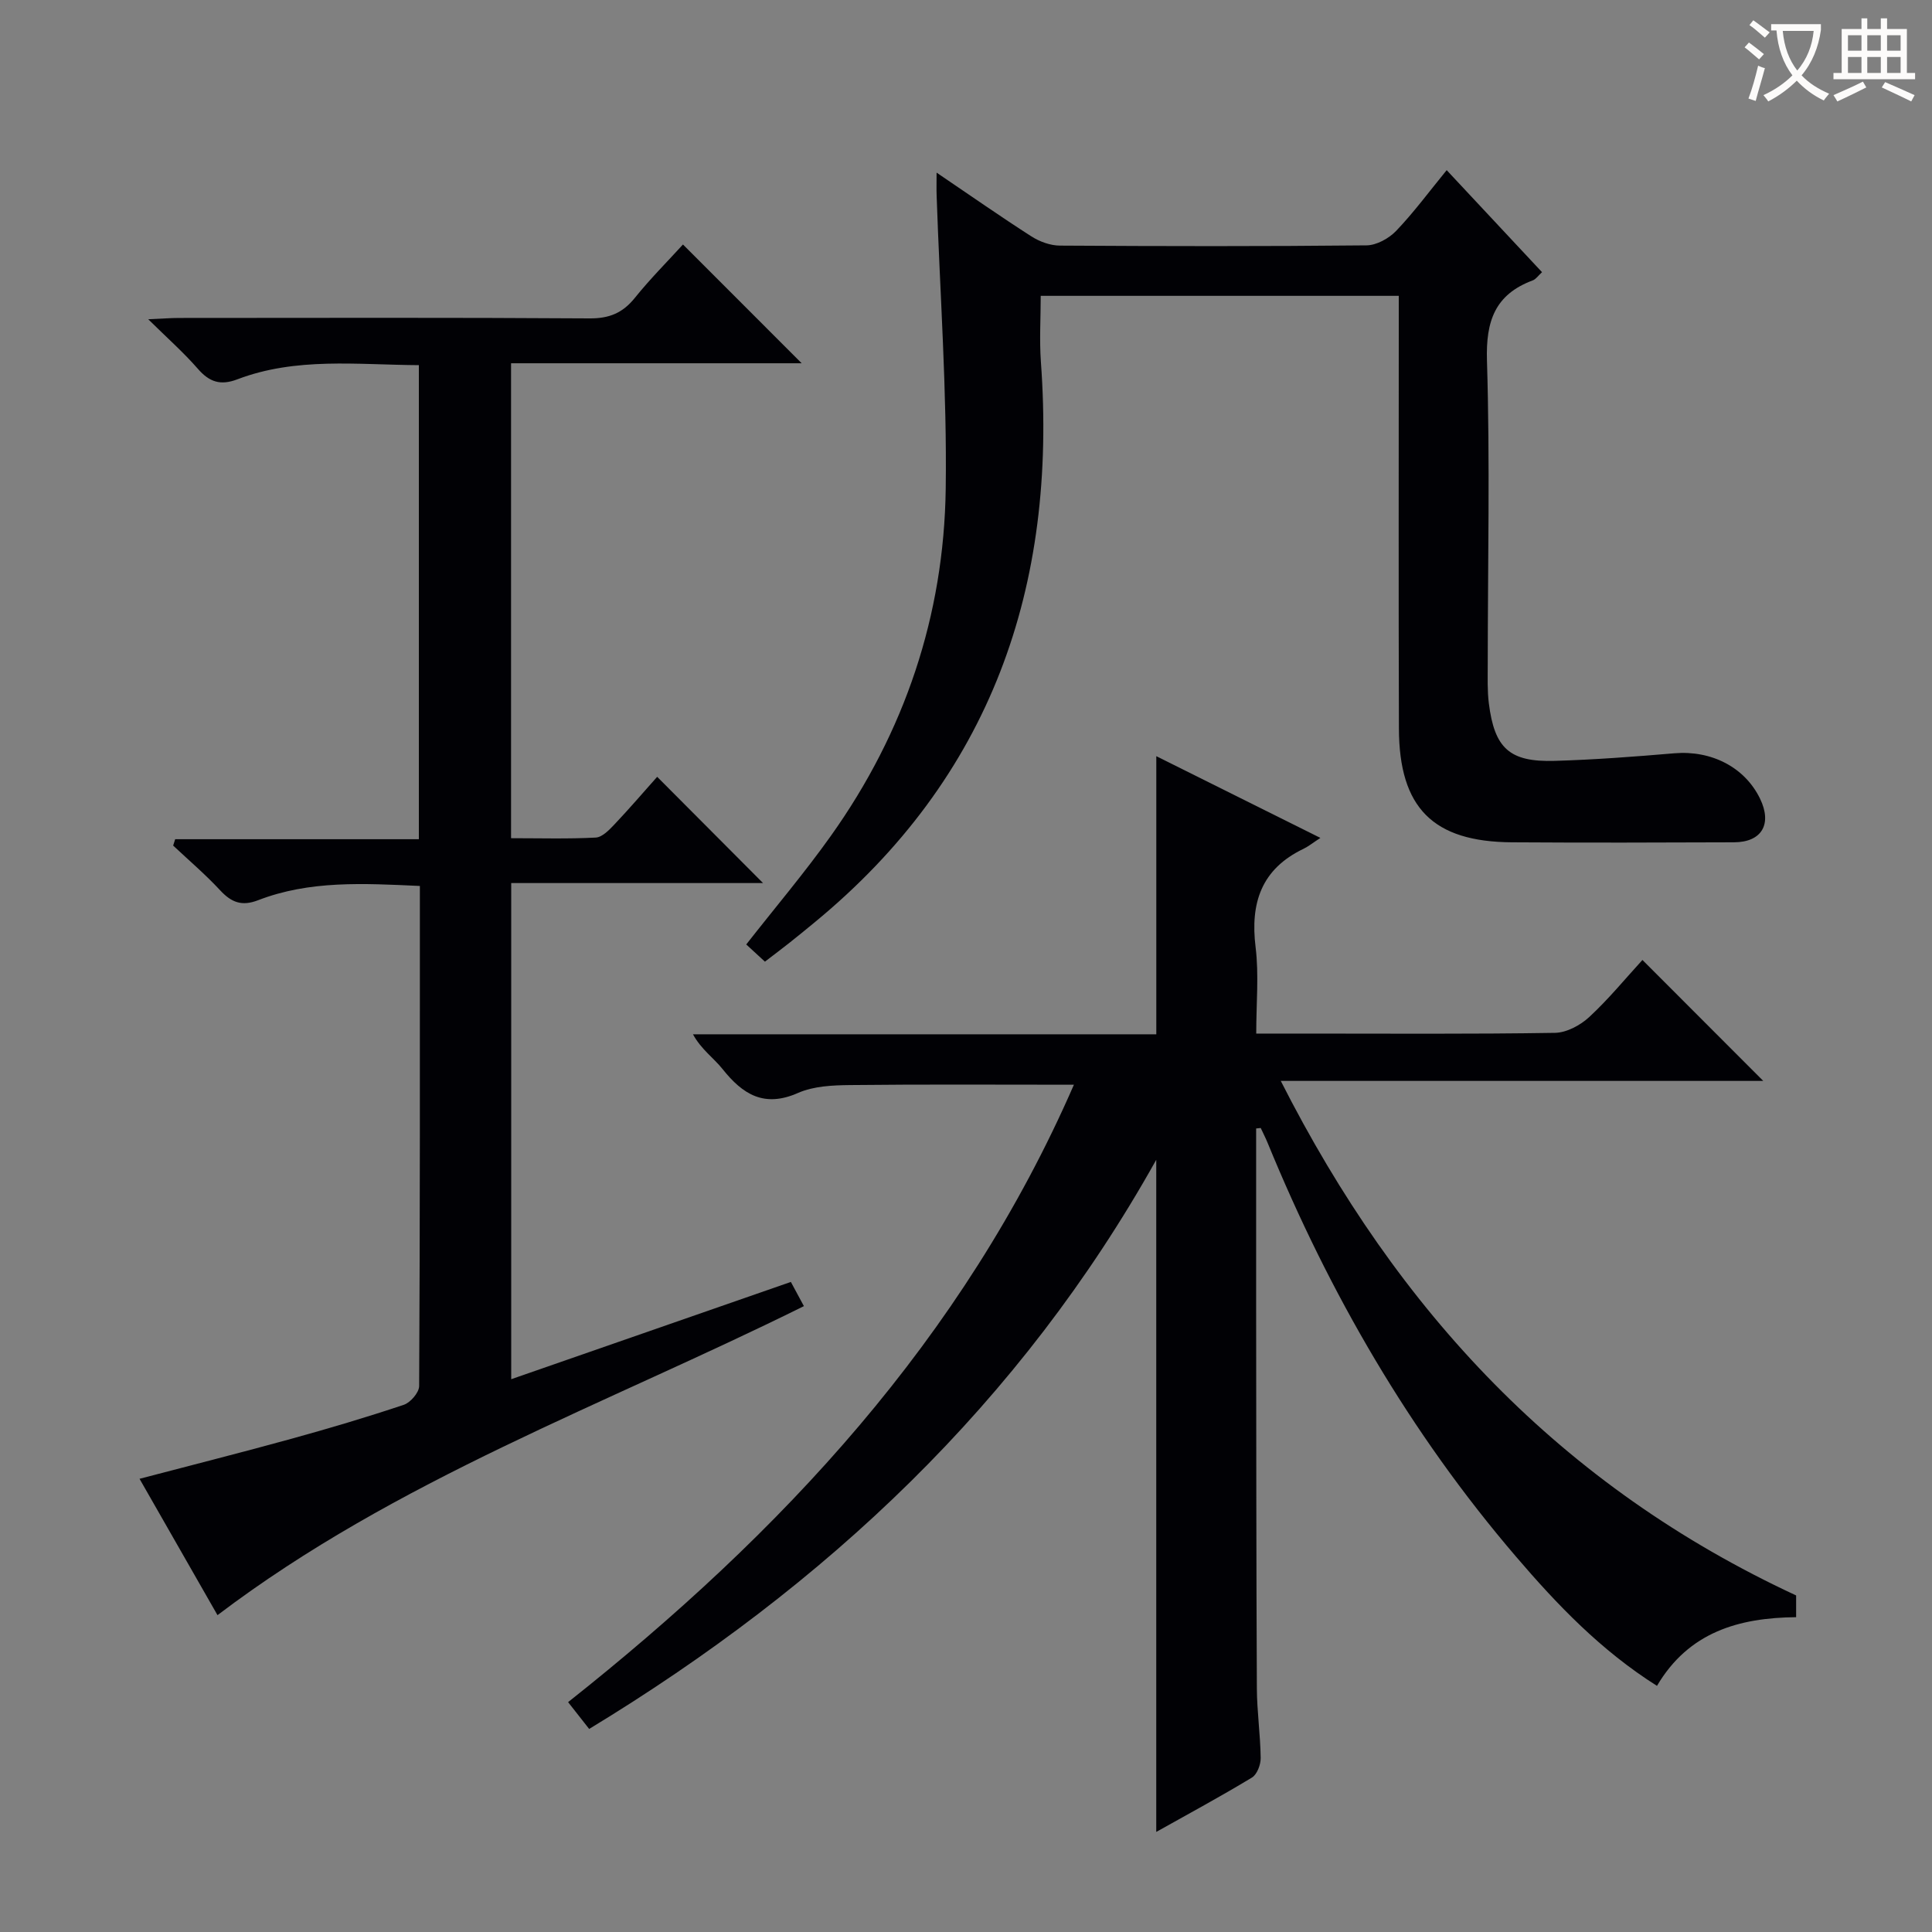
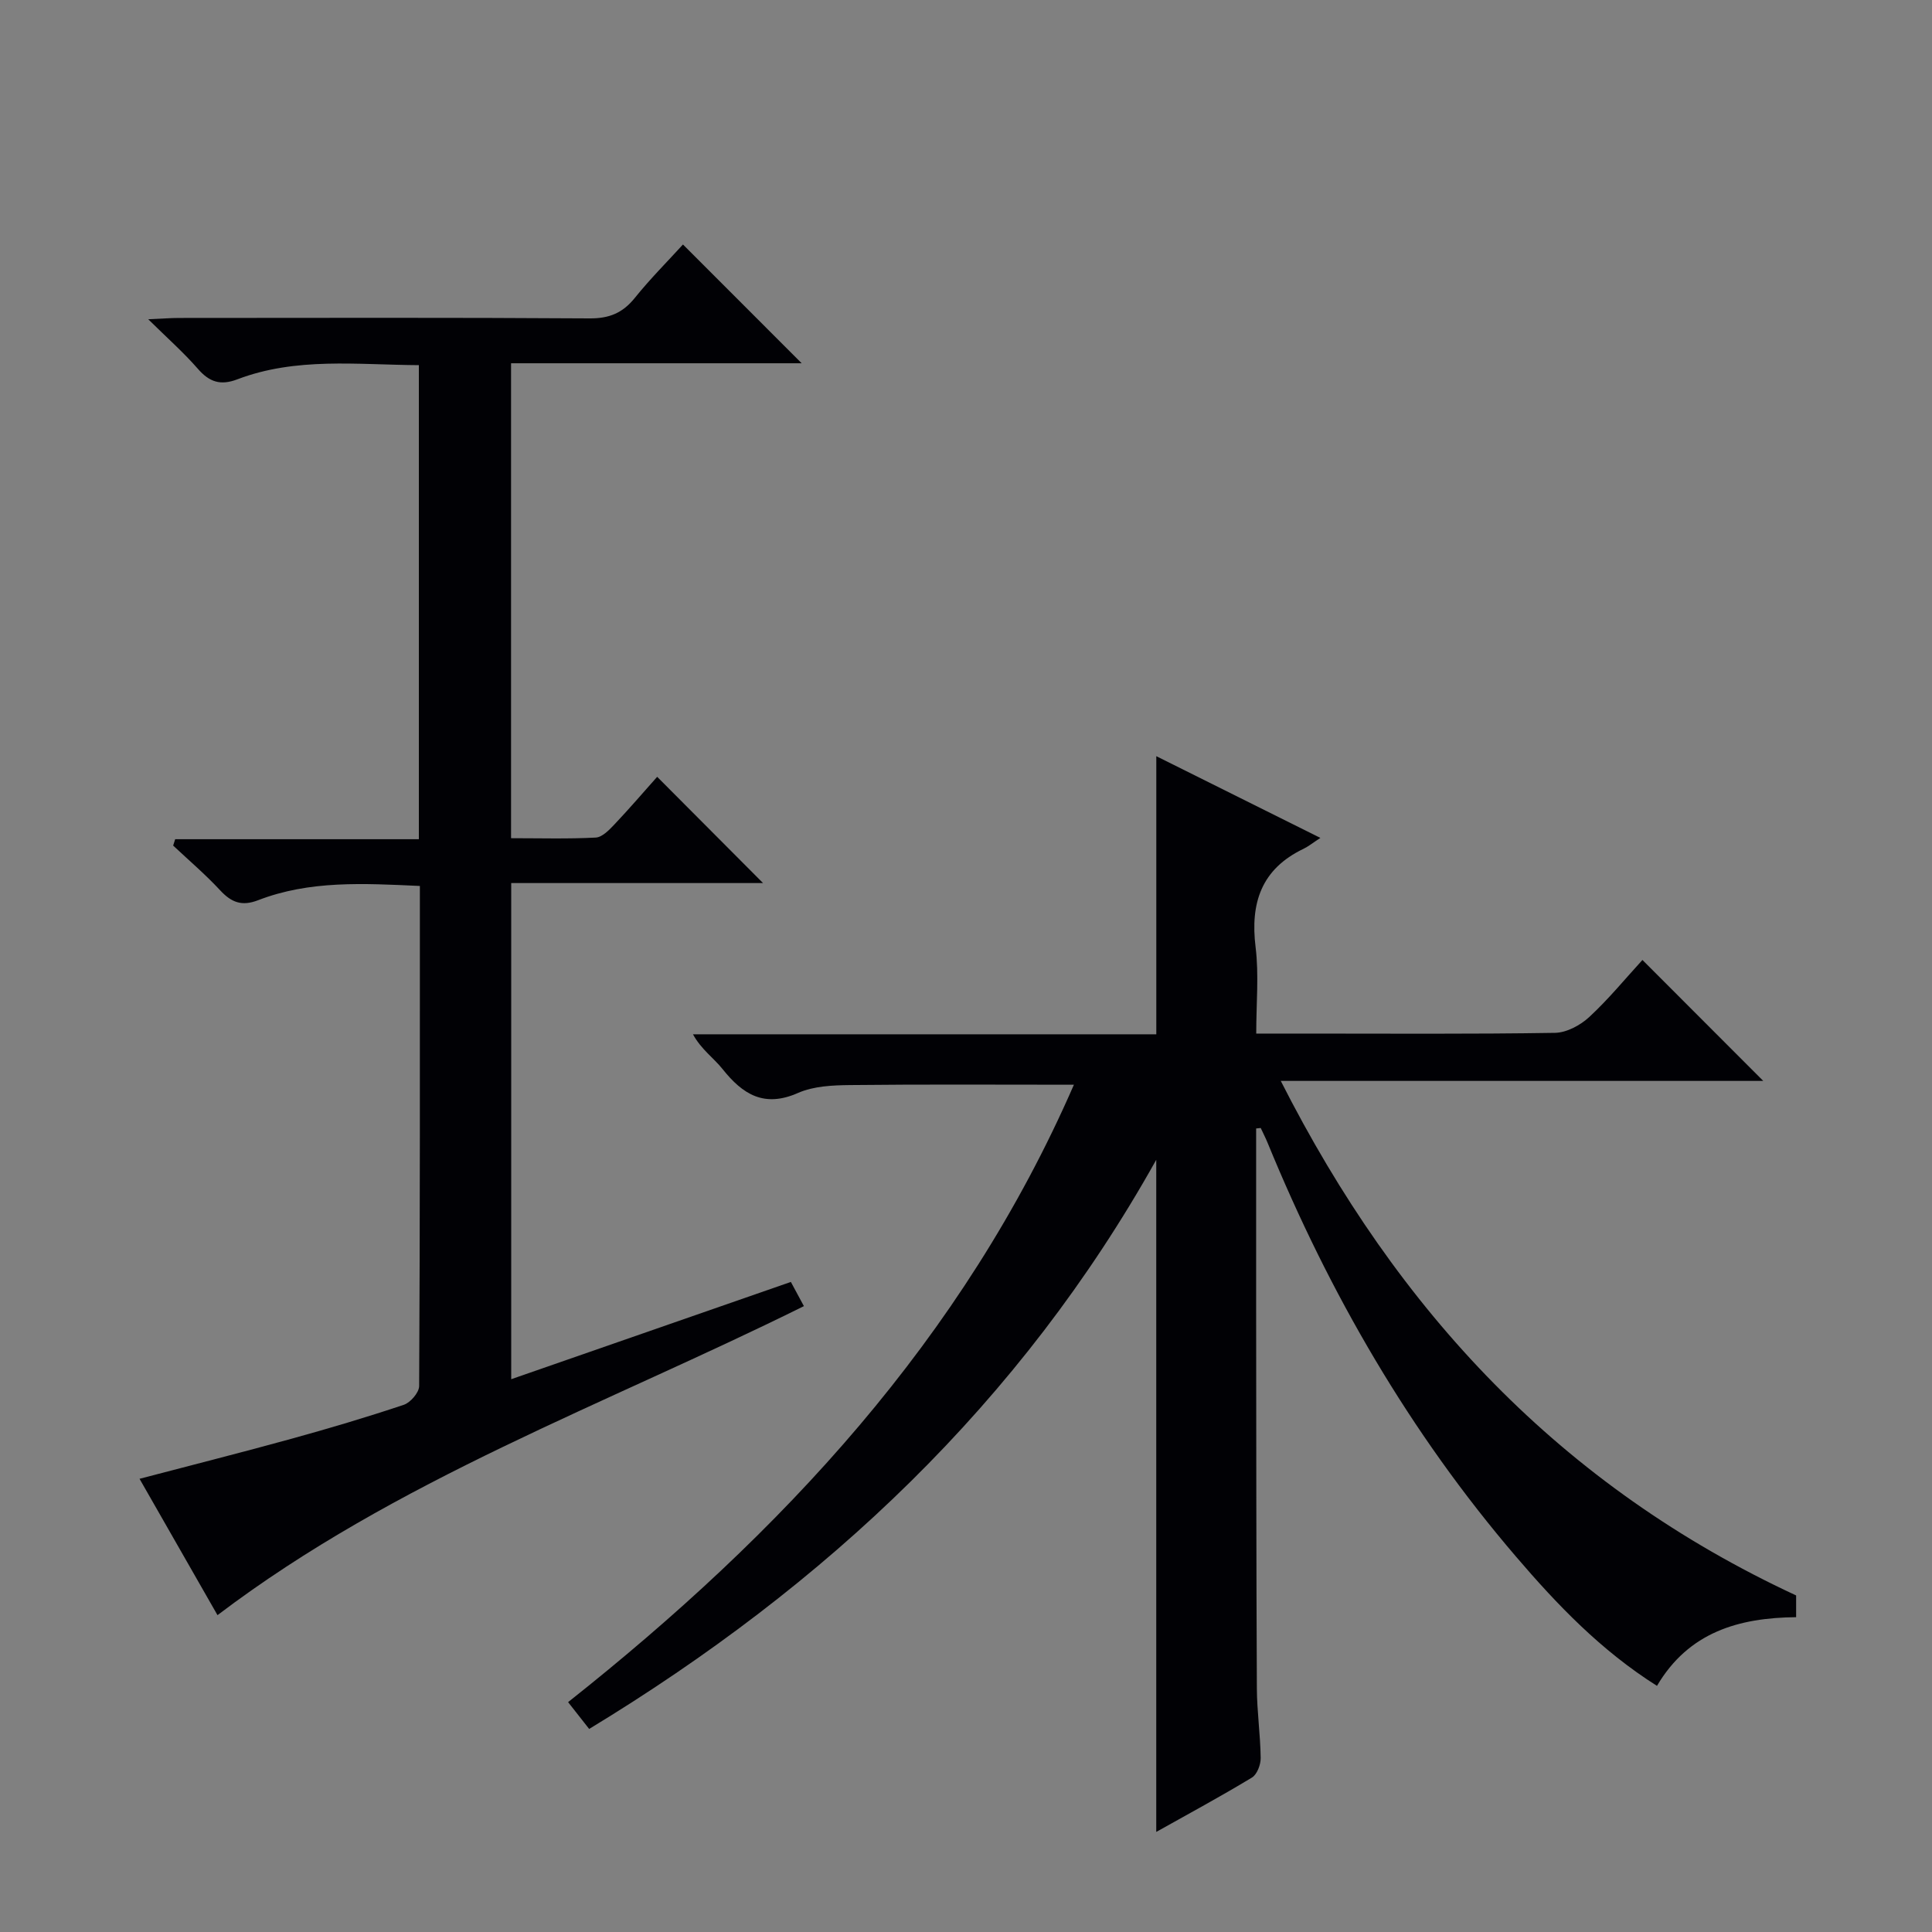
<svg xmlns="http://www.w3.org/2000/svg" enable-background="new 0 0 400 400" viewBox="0 0 400 400">
  <rect x="0" y="0" width="400" height="400" fill="#808080" stroke="none" />
  <g fill="#010105">
    <path d="m260.07 233.64c0 12.46-.01 24.93 0 37.39.03 26.17.02 52.33.15 78.5.02 4.81.73 9.62.79 14.44.02 1.38-.75 3.42-1.82 4.06-6.37 3.86-12.93 7.4-19.8 11.25 0-46.68 0-92.76 0-139.16-28.09 50.27-68.34 88.07-117.41 117.84-1.41-1.8-2.71-3.44-4.36-5.55 44.18-35.01 81.79-75.2 104.72-127.83-15.86 0-31.1-.1-46.34.07-3.62.04-7.55.21-10.77 1.63-7.01 3.1-11.45.31-15.63-4.94-1.84-2.31-4.4-4.04-6.13-7.2h95.93c0-19.39 0-38.12 0-57.58 11.01 5.49 21.9 10.91 33.97 16.92-1.62 1.06-2.5 1.78-3.5 2.26-8.71 4.18-11.05 11.19-9.91 20.38.7 5.7.13 11.56.13 17.87h9.85c17.33 0 34.67.13 52-.15 2.41-.04 5.26-1.57 7.1-3.28 4-3.7 7.48-7.96 11.01-11.81 8.4 8.4 16.51 16.53 25.01 25.04-32.91 0-65.7 0-99.89 0 24.24 47.8 58.07 83.94 106.7 106.53v4.5c-11.87.11-22.25 3.09-28.81 14.22-11.59-7.31-20.65-16.78-29.18-26.75-21.96-25.63-38.64-54.48-51.42-85.64-.43-1.06-.96-2.07-1.44-3.11-.34.04-.65.07-.95.1z" />
    <path d="m86.93 183.43c-11.71-.54-22.83-1.17-33.49 2.95-3.36 1.3-5.52.47-7.85-2.04-3.04-3.28-6.47-6.2-9.74-9.27l.42-1.32h50.45c0-33.14 0-65.41 0-98.15-12.77-.07-25.42-1.7-37.59 2.94-3.49 1.33-5.8.55-8.18-2.2-2.91-3.34-6.26-6.3-10.26-10.24 2.92-.13 4.66-.27 6.4-.27 28.32-.01 56.65-.1 84.97.09 4.07.03 6.86-1.12 9.37-4.24 3.21-3.99 6.86-7.64 9.97-11.06 8.27 8.27 16.31 16.31 24.58 24.59-19.78 0-39.78 0-60.17 0v98.33c5.98 0 11.77.17 17.53-.13 1.35-.07 2.8-1.59 3.88-2.73 3.07-3.24 5.97-6.63 8.84-9.85 7.37 7.4 14.42 14.47 21.92 22-17.41 0-34.56 0-52.14 0v102.72c19.32-6.72 38.46-13.38 57.9-20.14.98 1.82 1.82 3.38 2.7 5.01-41.11 20.39-84.42 35.92-121.41 63.98-5.06-8.85-10.47-18.32-16.14-28.23 10.65-2.8 21.05-5.42 31.38-8.27 7.83-2.16 15.63-4.47 23.33-7.05 1.38-.46 3.17-2.54 3.18-3.88.19-34.31.15-68.62.15-103.54z" />
-     <path d="m193.91 35.74c6.99 4.73 13.23 9.1 19.64 13.21 1.69 1.08 3.91 1.89 5.89 1.9 21.16.13 42.32.17 63.48-.05 2.09-.02 4.65-1.44 6.15-3.01 3.66-3.83 6.83-8.14 10.45-12.56 6.66 7.12 13.1 14.02 19.74 21.12-.76.69-1.25 1.45-1.92 1.7-7.82 2.92-9.73 8.41-9.48 16.61.64 20.97.17 41.98.16 62.97 0 2.66-.1 5.36.23 7.99 1.17 9.32 4.28 12.18 13.61 11.91 8.27-.24 16.54-.87 24.79-1.57 7.68-.65 14.6 2.88 17.76 9.42 2.53 5.24.35 8.99-5.4 9.01-15.33.06-30.66.1-45.98 0-16.33-.1-23.35-7.12-23.4-23.55-.09-27.99-.03-55.98-.03-83.97 0-1.79 0-3.59 0-5.62-24.99 0-49.42 0-74.13 0 0 4.57-.29 9.17.04 13.73 3.39 46.43-10.25 85.93-46.99 116.1-1.67 1.37-3.34 2.75-5.04 4.09-1.56 1.24-3.16 2.43-5.11 3.93-1.25-1.15-2.54-2.33-3.87-3.56 5.96-7.61 12.08-14.83 17.55-22.52 15.26-21.45 23.38-45.57 23.75-71.79.28-20.23-1.2-40.49-1.88-60.73-.05-1.33-.01-2.65-.01-4.76z" />
  </g>
-   <path d="m362.1 8.8c1.1.8 2.1 1.6 3.1 2.4l-1 1.1c-1.3-1.1-2.3-2-3-2.5zm1.9 4.8c.5.2.9.4 1.4.5-.6 2.3-1.3 4.5-1.9 6.8l-1.5-.5c.8-2.1 1.4-4.3 2-6.8zm-1-9.4c1.3.9 2.4 1.8 3.4 2.5l-1 1.1c-1.4-1.2-2.4-2.1-3.2-2.6zm3.7 2.2v-1.4h10.3v1.2c-.5 3.6-1.8 6.8-4 9.4 1.5 1.6 3.4 2.8 5.7 3.8-.3.4-.7.8-1.1 1.4-2.3-1.1-4.1-2.5-5.6-4.1-1.6 1.6-3.6 3.1-5.9 4.3-.3-.5-.7-.9-1-1.3 2.4-1.1 4.4-2.5 6-4.1-1.9-2.5-3-5.6-3.3-9.3h-1.1zm8.8 0h-6.4c.3 3.3 1.3 6 3 8.2 2-2.3 3.1-5.1 3.4-8.2z" fill="#fcfbfa" />
-   <path d="m385.3 3.8h1.3v2.2h2.8v-2.2h1.3v2.2h4.1v9.1h1.7v1.3h-16.9v-1.3h1.7v-9.1h4.1v-2.2zm.4 13.1.7 1.2c-1.8.9-3.8 1.9-6 2.9-.2-.4-.5-.8-.8-1.3 2.3-1 4.3-1.9 6.1-2.8zm-3.1-6.4h2.8v-3.2h-2.8zm0 4.6h2.8v-3.3h-2.8zm4-4.6h2.8v-3.2h-2.8zm0 4.6h2.8v-3.3h-2.8zm3.7 1.9c2.1.9 4.1 1.8 6.1 2.7l-.7 1.3c-2.2-1.1-4.2-2-6.1-2.9zm3.2-9.7h-2.8v3.2h2.8zm-2.8 7.8h2.8v-3.3h-2.8z" fill="#fcfbfa" />
</svg>